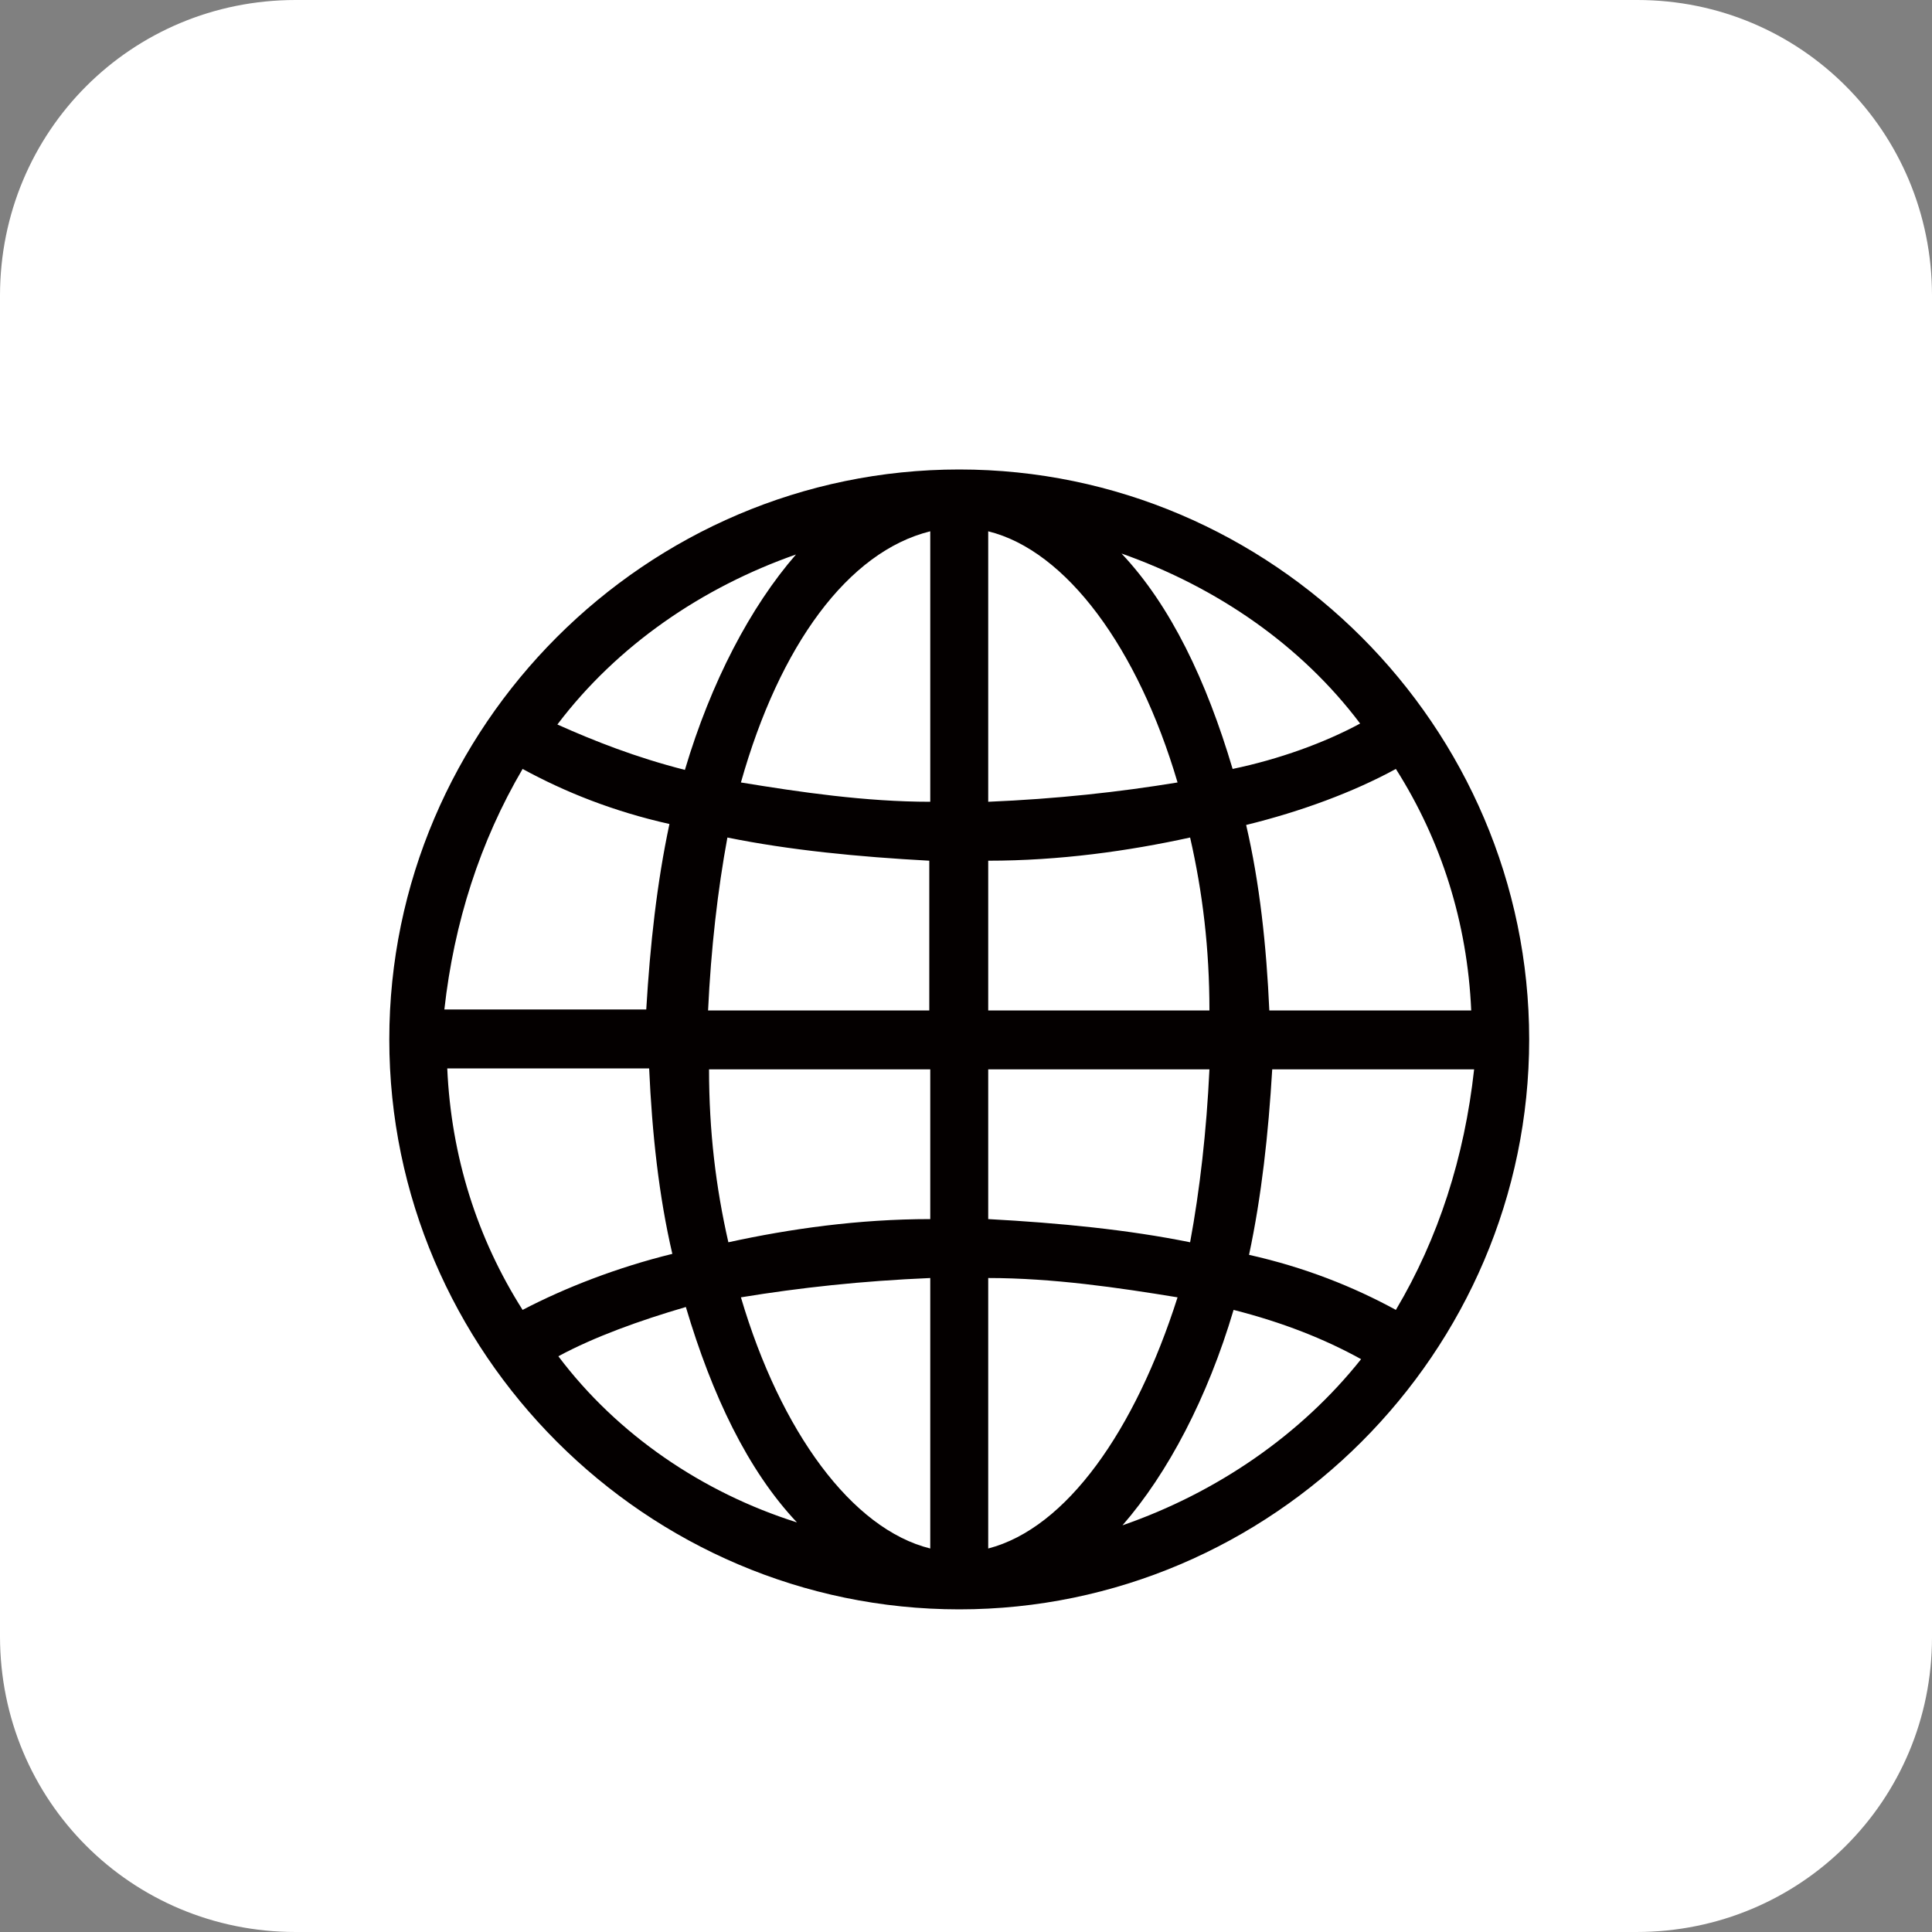
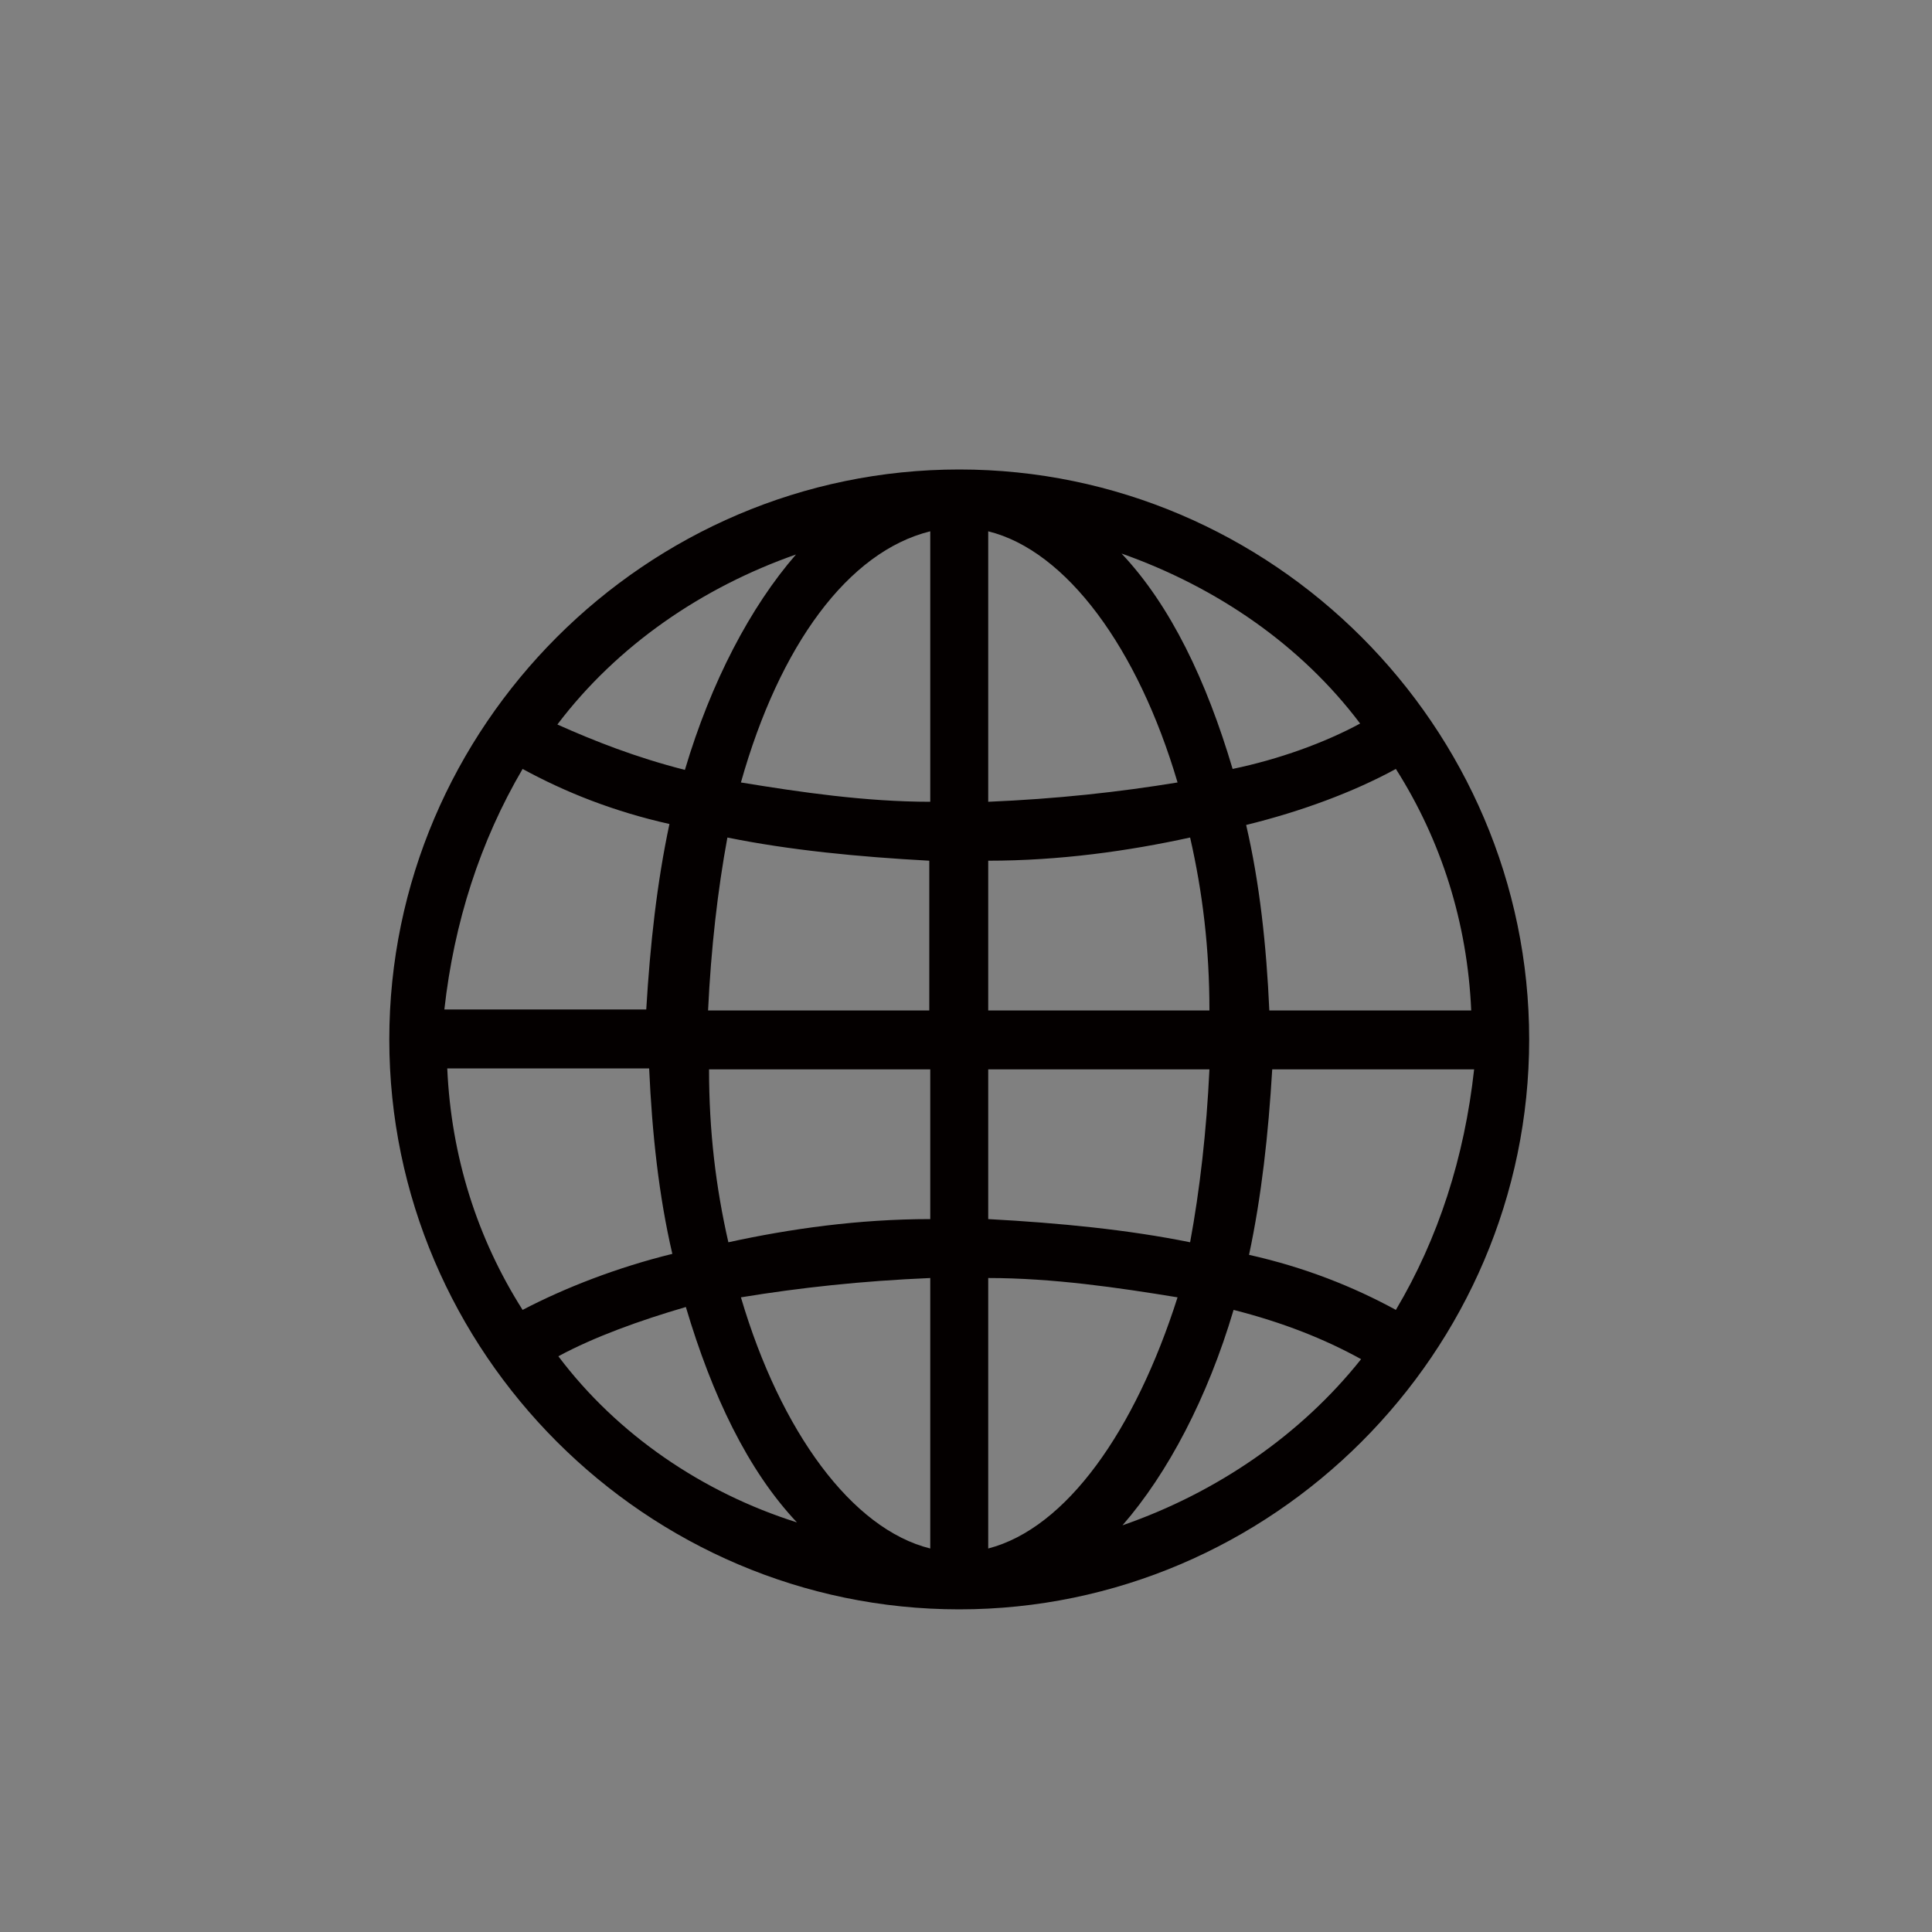
<svg xmlns="http://www.w3.org/2000/svg" version="1.1" id="レイヤー_1" x="0px" y="0px" viewBox="0 0 200 200" style="enable-background:new 0 0 200 200;" xml:space="preserve">
  <rect x="0" y="0" width="200" height="200" fill="#808080" stroke="none" />
  <style type="text/css">
	.st0{fill:#FFFFFF;}
	.st1{fill:#040000;}
</style>
-   <path class="st0" d="M169.4,200H30.6C13.6,200,0,186.4,0,169.4V30.6C0,13.6,13.6,0,30.6,0h138.9C186.4,0,200,13.6,200,30.6v138.9  C200,186.4,186.4,200,169.4,200z" />
  <g>
    <path class="st1" d="M99.3,48.6c-32.4,0-59,26.6-59,59s26.6,59,59,59s59-26.6,59-59S131.7,48.6,99.3,48.6z M82.4,57.4   c-4.7,5.4-8.8,13.2-11.5,22.3c-5.1-1.3-9.4-3-13.2-4.7C63.9,66.8,72.7,60.8,82.4,57.4z M54.1,79.6c4.4,2.4,9.4,4.4,15.2,5.7   c-1.3,6.1-2,12.5-2.4,19.2H46C47,95.5,49.7,87.1,54.1,79.6z M54.1,135.6c-4.7-7.4-7.4-15.9-7.8-25h20.9c0.3,6.7,1,13.2,2.4,19.2   C63.9,131.2,58.5,133.3,54.1,135.6z M57.8,140.4c3.7-2,8.4-3.7,13.2-5.1c2.7,9.1,6.4,16.9,11.5,22.3   C72.7,154.5,63.9,148.5,57.8,140.4z M96.3,160.3c-8.1-2-15.5-12.1-19.6-26c6.1-1,12.5-1.7,19.6-2V160.3z M96.3,126.2   c-7.4,0-14.5,1-20.9,2.4c-1.3-5.7-2-11.5-2-17.9h22.9V126.2z M96.3,104.6H73.3c0.3-6.4,1-12.5,2-17.9c6.4,1.3,13.5,2,20.9,2.4   V104.6z M96.3,83c-6.7,0-13.5-1-19.6-2c4-14.2,11.1-23.9,19.6-26V83z M144.5,79.6c4.7,7.4,7.4,15.9,7.8,25h-20.9   c-0.3-6.7-1-13.2-2.4-19.2C134.7,84,140.1,82,144.5,79.6z M140.8,74.9c-3.7,2-8.4,3.7-13.2,4.7c-2.7-9.1-6.4-16.9-11.5-22.3   C126,60.8,134.7,66.8,140.8,74.9z M102.3,55c8.1,2,15.5,12.1,19.6,26c-6.1,1-12.5,1.7-19.6,2V55z M102.3,89.1   c7.4,0,14.5-1,20.9-2.4c1.3,5.7,2,11.5,2,17.9h-22.9V89.1z M102.3,110.7h22.9c-0.3,6.4-1,12.5-2,17.9c-6.4-1.3-13.5-2-20.9-2.4   V110.7z M102.3,160.3v-28c6.7,0,13.5,1,19.6,2C117.5,148.1,110.4,158.2,102.3,160.3z M116.2,157.9c4.7-5.4,8.8-13.2,11.5-22.3   c5.1,1.3,9.4,3,13.2,5.1C134.7,148.5,126,154.5,116.2,157.9z M144.5,135.6c-4.4-2.4-9.4-4.4-15.2-5.7c1.3-6.1,2-12.5,2.4-19.2h20.9   C151.6,119.8,148.9,128.2,144.5,135.6z" />
  </g>
</svg>